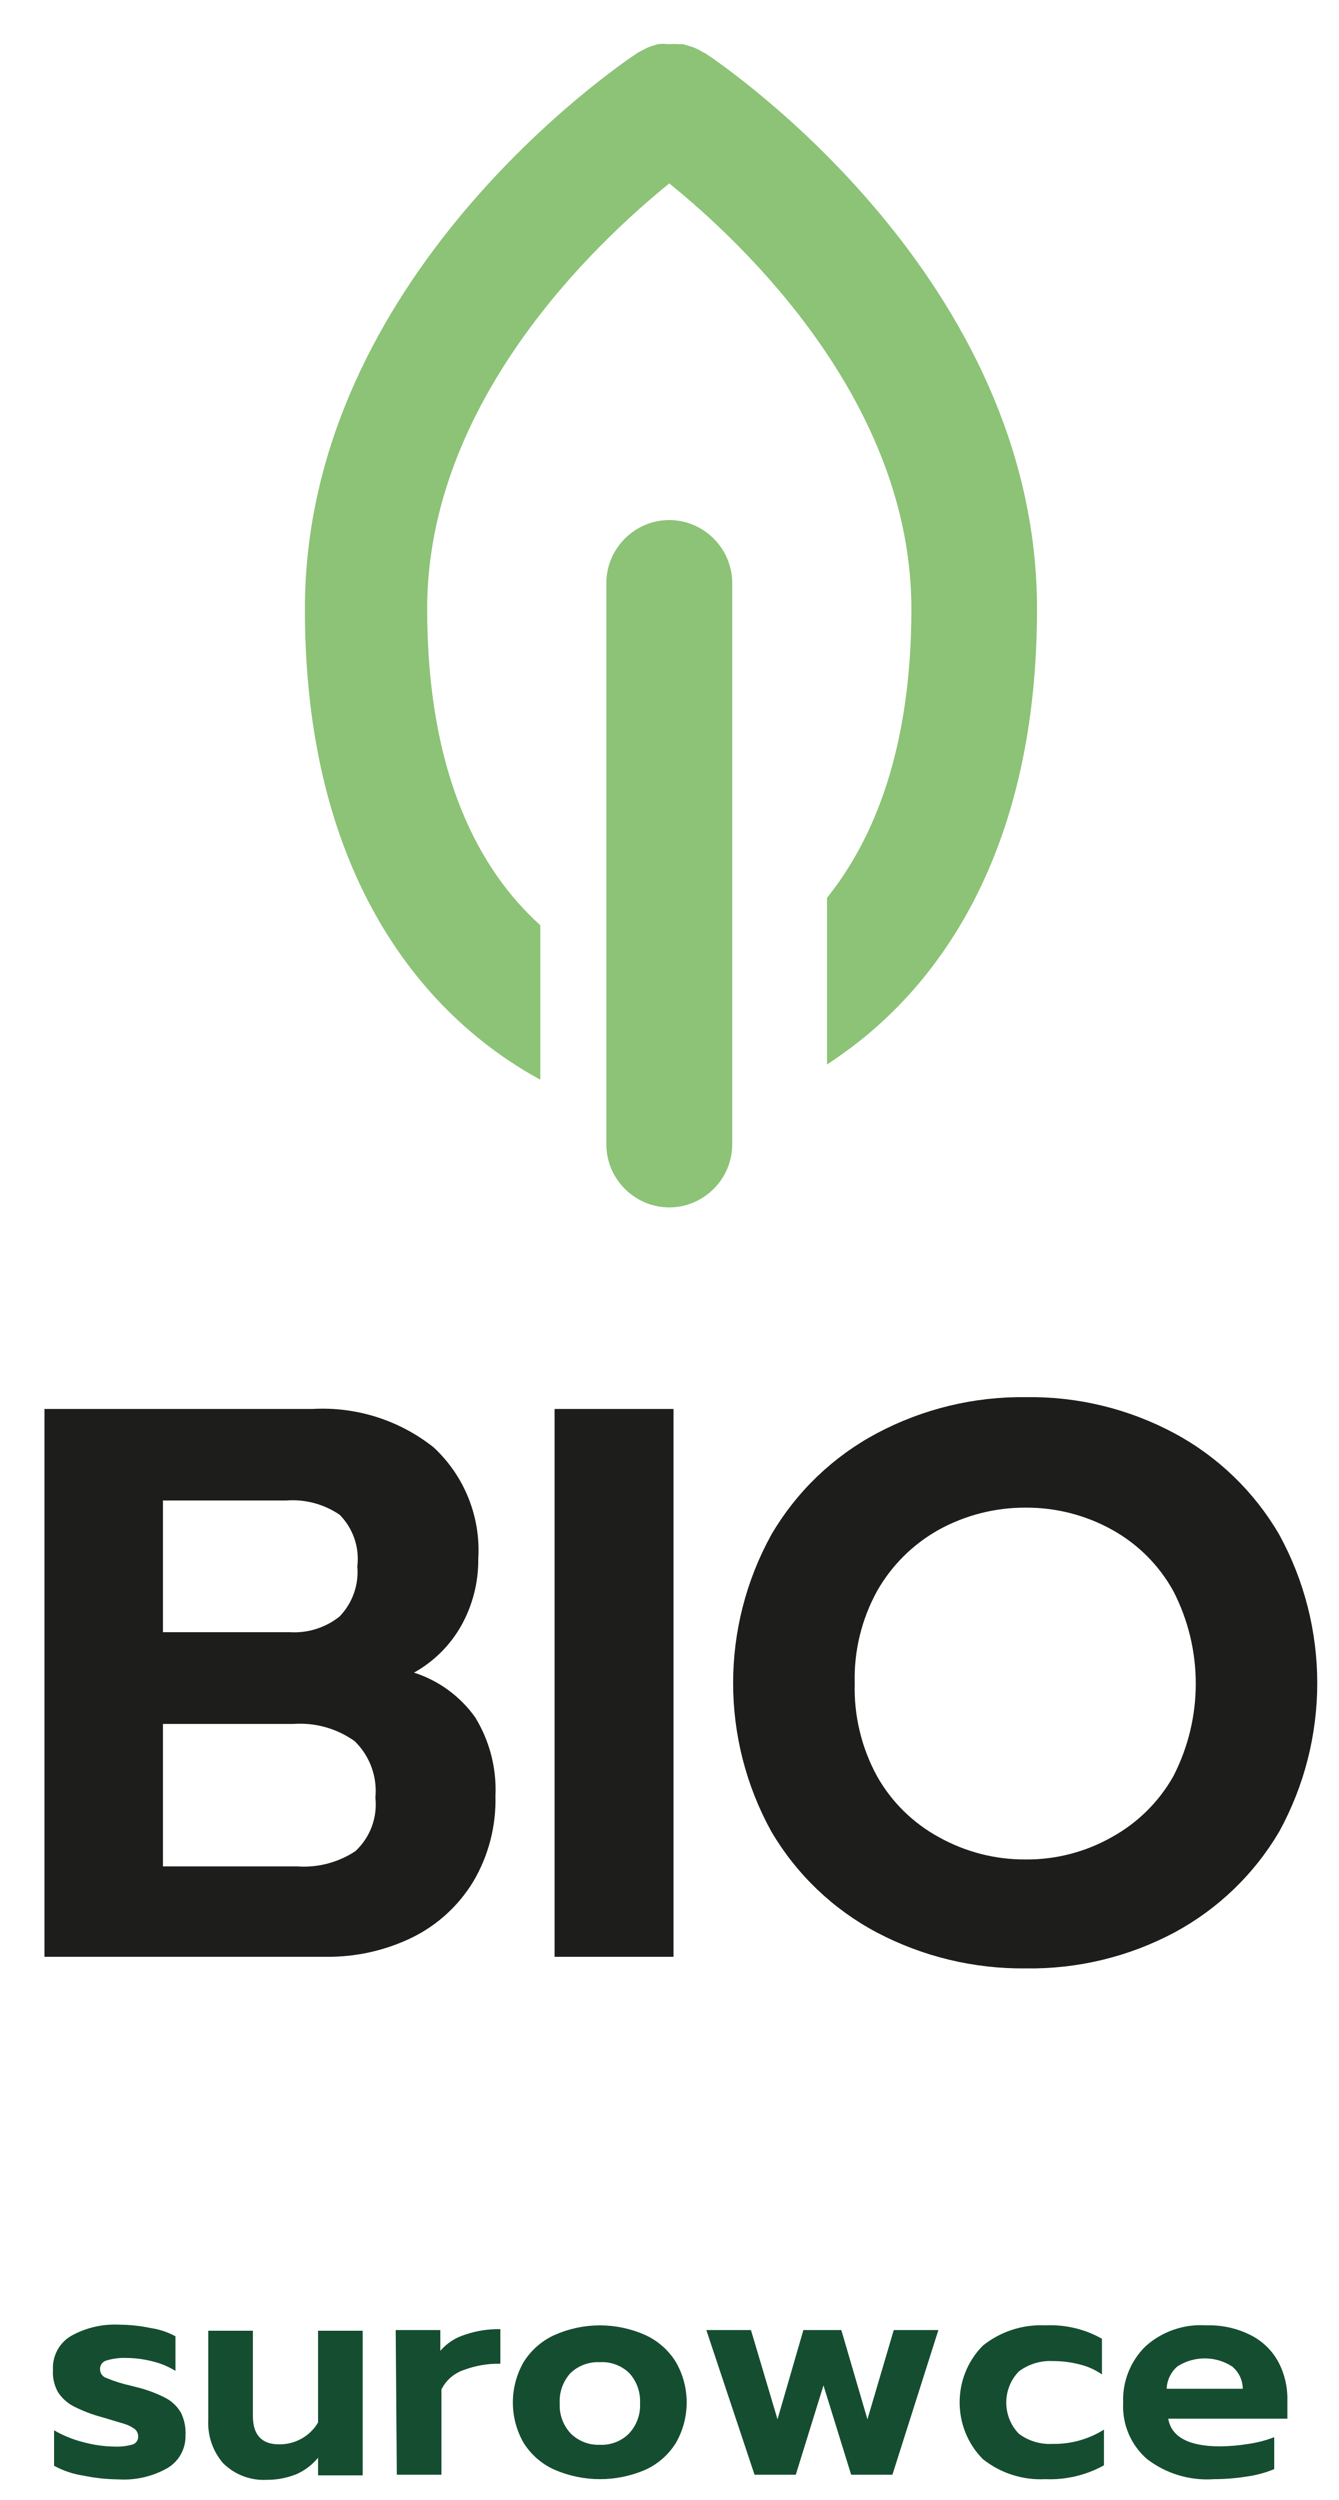
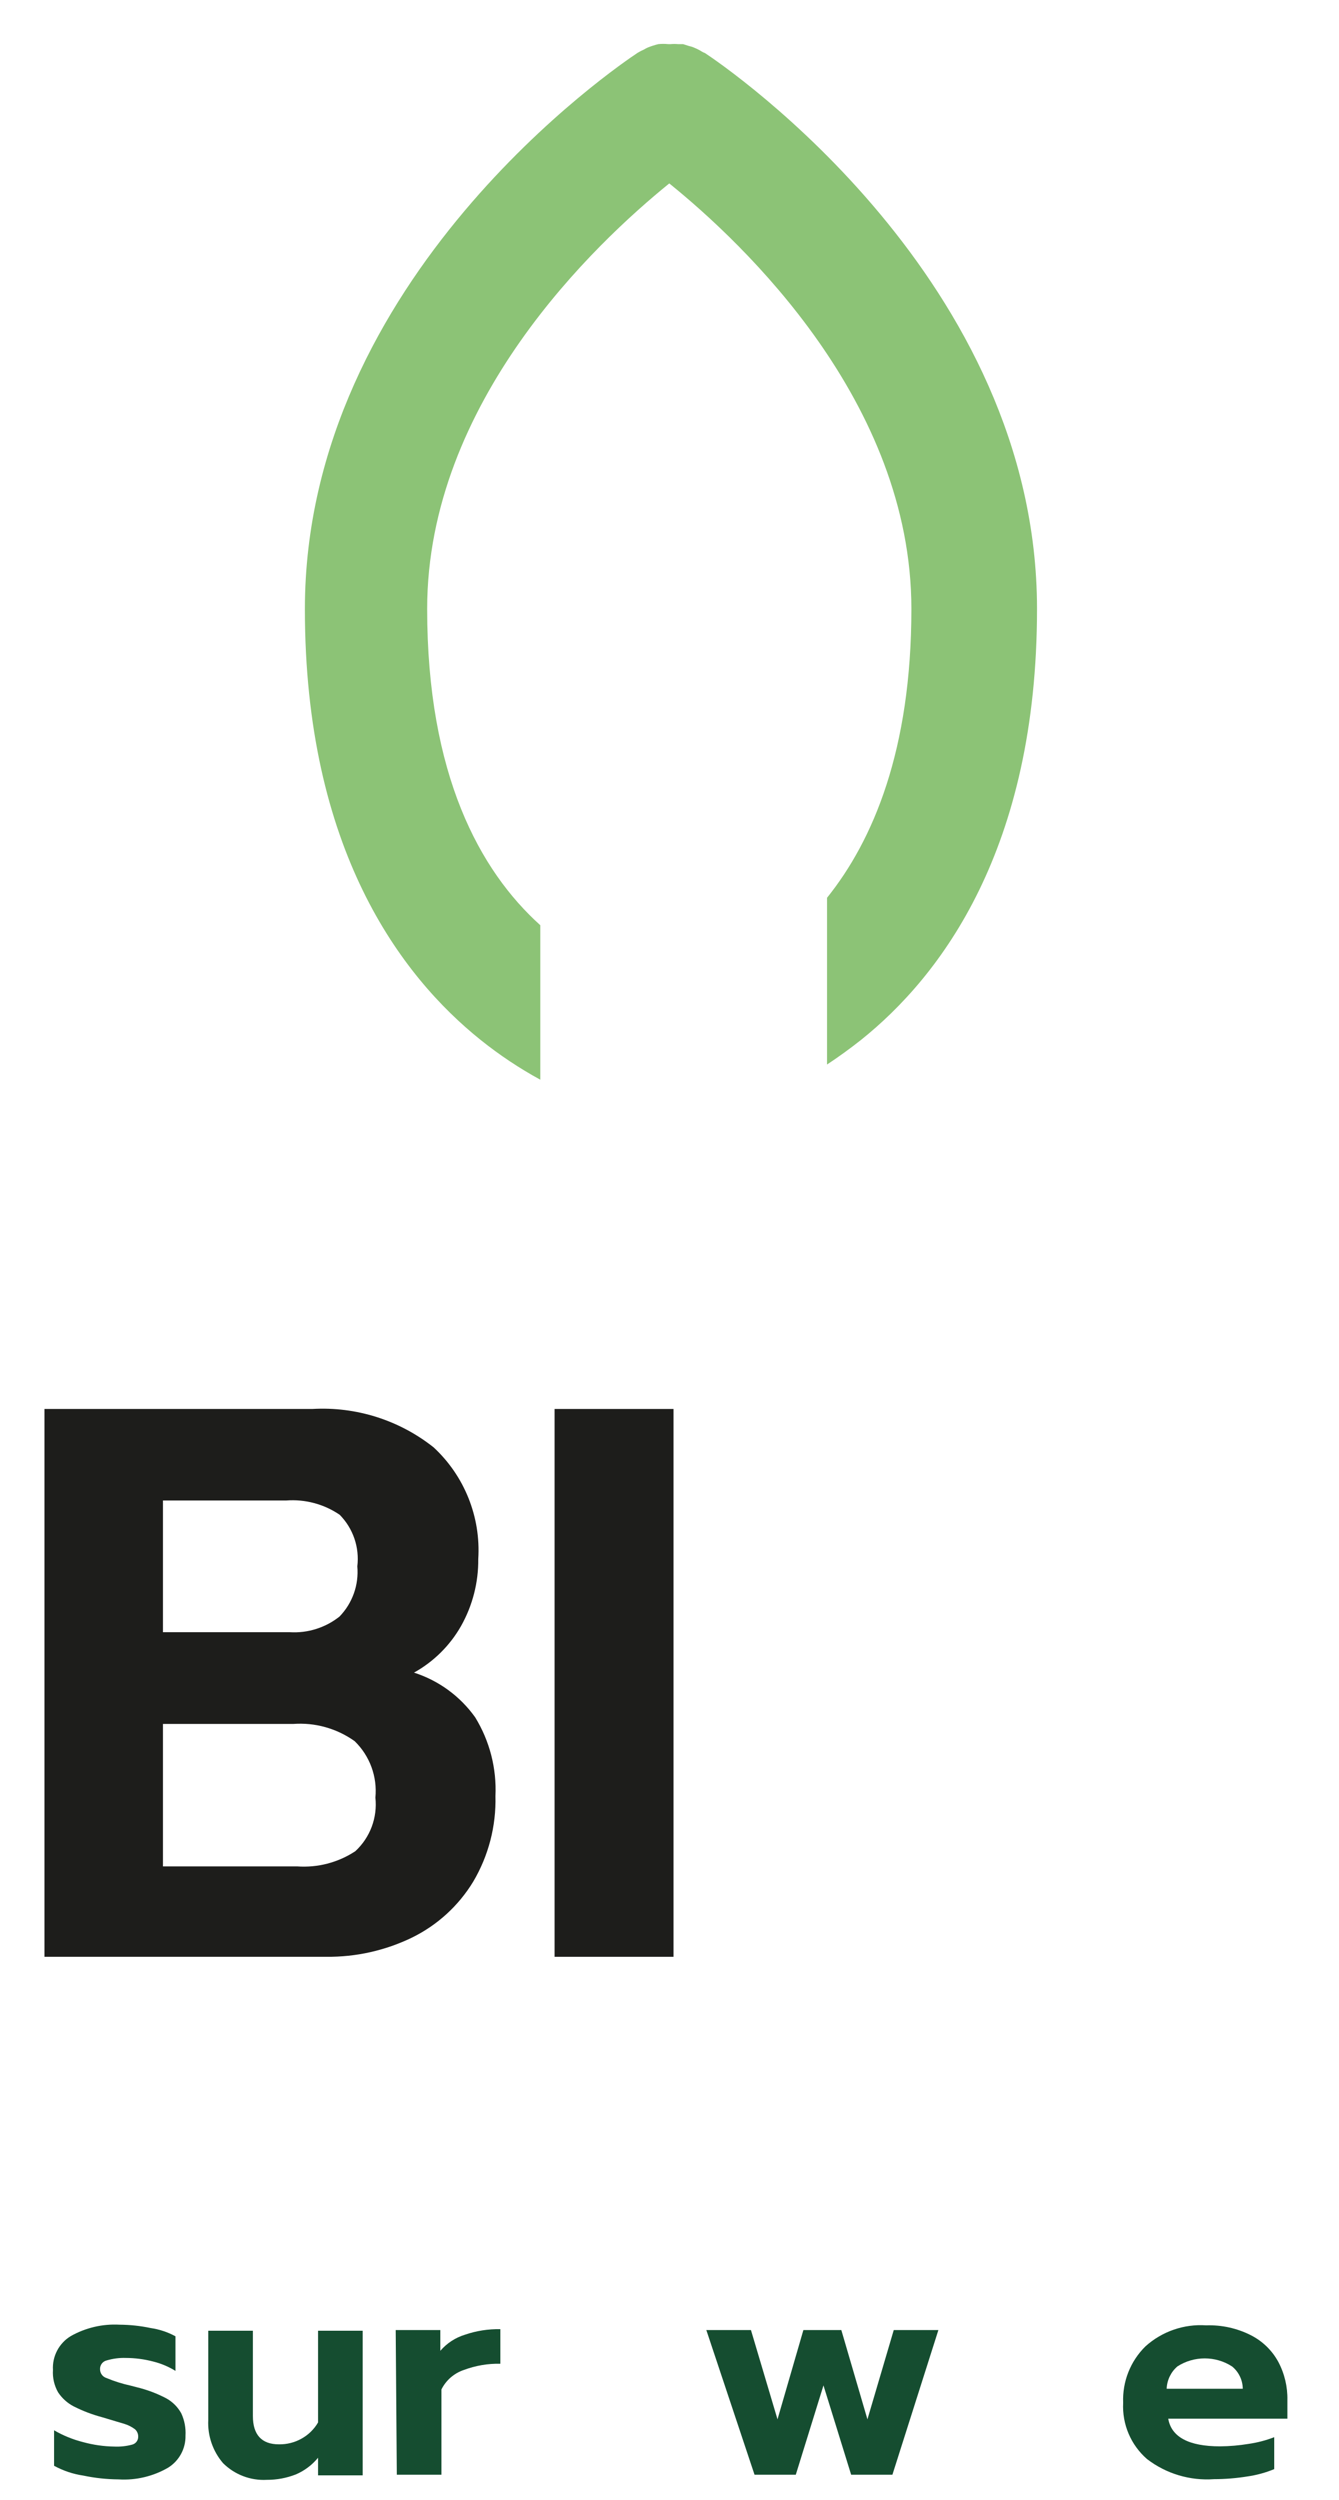
<svg xmlns="http://www.w3.org/2000/svg" width="100%" height="100%" viewBox="0 0 60 112" version="1.1" xml:space="preserve" style="fill-rule:evenodd;clip-rule:evenodd;stroke-linejoin:round;stroke-miterlimit:2;">
  <g id="Artboard1" transform="matrix(0.3,0,0,0.56,0,0)">
    <rect x="0" y="0" width="200" height="200" style="fill:none;" />
    <g transform="matrix(3.333,0,0,1.786,-233.333,-73.214)">
      <path d="M72,104.11L84,104.11C85.963,103.995 87.9,104.608 89.44,105.83C90.823,107.111 91.558,108.949 91.44,110.83C91.45,111.88 91.185,112.915 90.67,113.83C90.172,114.707 89.442,115.43 88.56,115.92C89.665,116.274 90.626,116.976 91.3,117.92C91.951,118.979 92.268,120.209 92.21,121.45C92.245,122.799 91.898,124.13 91.21,125.29C90.554,126.367 89.603,127.235 88.47,127.79C87.274,128.37 85.959,128.664 84.63,128.65L72,128.65L72,104.11ZM83,114.11C83.801,114.157 84.591,113.908 85.22,113.41C85.801,112.812 86.093,111.99 86.02,111.16C86.122,110.31 85.831,109.459 85.23,108.85C84.526,108.37 83.679,108.144 82.83,108.21L77.31,108.21L77.31,114.11L83,114.11ZM83.32,124.6C84.241,124.667 85.159,124.428 85.93,123.92C86.593,123.308 86.927,122.417 86.83,121.52C86.921,120.58 86.578,119.648 85.9,118.99C85.099,118.419 84.122,118.146 83.14,118.22L77.31,118.22L77.31,124.6L83.32,124.6Z" style="fill:rgb(29,29,27);fill-rule:nonzero;" />
    </g>
    <g transform="matrix(3.333,0,0,1.786,-233.333,-73.214)">
      <rect x="94.86" y="104.11" width="5.33" height="24.54" style="fill:rgb(29,29,27);fill-rule:nonzero;" />
    </g>
    <g transform="matrix(3.333,0,0,1.786,-233.333,-73.214)">
-       <path d="M109.3,127.56C107.34,126.522 105.706,124.96 104.58,123.05C102.288,118.911 102.288,113.869 104.58,109.73C105.703,107.812 107.338,106.244 109.3,105.2C111.358,104.106 113.659,103.548 115.99,103.58C118.308,103.546 120.597,104.104 122.64,105.2C124.591,106.248 126.215,107.816 127.33,109.73C129.608,113.873 129.608,118.907 127.33,123.05C126.208,124.953 124.586,126.513 122.64,127.56C120.595,128.649 118.307,129.203 115.99,129.17C113.661,129.198 111.361,128.645 109.3,127.56ZM119.83,123.29C120.986,122.654 121.942,121.709 122.59,120.56C123.929,117.961 123.929,114.869 122.59,112.27C121.955,111.119 121.009,110.169 119.86,109.53C118.674,108.868 117.338,108.524 115.98,108.53C114.609,108.522 113.259,108.866 112.06,109.53C110.911,110.176 109.96,111.123 109.31,112.27C108.616,113.534 108.271,114.959 108.31,116.4C108.27,117.851 108.615,119.286 109.31,120.56C109.959,121.711 110.919,122.657 112.08,123.29C113.272,123.955 114.615,124.3 115.98,124.29C117.329,124.299 118.656,123.954 119.83,123.29Z" style="fill:rgb(29,29,27);fill-rule:nonzero;" />
-     </g>
+       </g>
    <g transform="matrix(3.333,0,0,1.786,-233.333,-73.214)">
      <path d="M73.74,151.89C73.281,151.822 72.837,151.673 72.43,151.45L72.43,149.86C72.836,150.097 73.274,150.275 73.73,150.39C74.186,150.515 74.657,150.583 75.13,150.59C75.403,150.602 75.676,150.572 75.94,150.5C76.095,150.455 76.202,150.311 76.2,150.15C76.204,150.02 76.149,149.895 76.05,149.81C75.914,149.709 75.762,149.632 75.6,149.58L74.6,149.28C74.154,149.162 73.722,148.998 73.31,148.79C73.027,148.643 72.786,148.426 72.61,148.16C72.437,147.856 72.357,147.509 72.38,147.16C72.343,146.545 72.652,145.958 73.18,145.64C73.843,145.266 74.6,145.089 75.36,145.13C75.831,145.133 76.3,145.183 76.76,145.28C77.149,145.337 77.525,145.462 77.87,145.65L77.87,147.2C77.561,147.009 77.223,146.867 76.87,146.78C76.472,146.675 76.062,146.621 75.65,146.62C75.359,146.61 75.069,146.648 74.79,146.73C74.607,146.773 74.48,146.942 74.49,147.13C74.491,147.309 74.609,147.468 74.78,147.52C75.129,147.665 75.491,147.779 75.86,147.86L76.13,147.93C76.592,148.041 77.039,148.209 77.46,148.43C77.742,148.586 77.974,148.818 78.13,149.1C78.275,149.412 78.34,149.756 78.32,150.1C78.332,150.678 78.039,151.222 77.55,151.53C76.876,151.924 76.099,152.109 75.32,152.06C74.789,152.056 74.26,151.999 73.74,151.89Z" style="fill:rgb(21,77,48);fill-rule:nonzero;" />
    </g>
    <g transform="matrix(3.333,0,0,1.786,-233.333,-73.214)">
      <path d="M80,151.33C79.542,150.795 79.305,150.104 79.34,149.4L79.34,145.4L81.34,145.4L81.34,149.22C81.34,150.06 81.73,150.49 82.51,150.49C82.859,150.495 83.204,150.409 83.51,150.24C83.822,150.07 84.082,149.817 84.26,149.51L84.26,145.4L86.26,145.4L86.26,151.88L84.26,151.88L84.26,151.09C83.993,151.418 83.649,151.675 83.26,151.84C82.849,152 82.411,152.082 81.97,152.08C81.237,152.122 80.52,151.849 80,151.33Z" style="fill:rgb(21,77,48);fill-rule:nonzero;" />
    </g>
    <g transform="matrix(3.333,0,0,1.786,-233.333,-73.214)">
      <path d="M87.74,145.37L89.74,145.37L89.74,146.3C90.031,145.961 90.413,145.711 90.84,145.58C91.351,145.404 91.889,145.32 92.43,145.33L92.43,146.88C91.87,146.867 91.314,146.963 90.79,147.16C90.355,147.306 89.995,147.619 89.79,148.03L89.79,151.85L87.79,151.85L87.74,145.37Z" style="fill:rgb(21,77,48);fill-rule:nonzero;" />
    </g>
    <g transform="matrix(3.333,0,0,1.786,-233.333,-73.214)">
-       <path d="M94.84,151.62C94.275,151.364 93.799,150.946 93.47,150.42C92.83,149.303 92.83,147.927 93.47,146.81C93.798,146.281 94.275,145.86 94.84,145.6C96.143,145.014 97.637,145.014 98.94,145.6C99.502,145.861 99.976,146.282 100.3,146.81C100.94,147.927 100.94,149.303 100.3,150.42C99.977,150.943 99.507,151.36 98.95,151.62C97.64,152.193 96.15,152.193 94.84,151.62ZM98.2,150C98.537,149.638 98.714,149.154 98.69,148.66C98.718,148.161 98.545,147.671 98.21,147.3C97.858,146.959 97.379,146.781 96.89,146.81C96.402,146.785 95.924,146.962 95.57,147.3C95.235,147.671 95.062,148.161 95.09,148.66C95.066,149.154 95.243,149.638 95.58,150C95.926,150.345 96.401,150.531 96.89,150.51C97.379,150.534 97.856,150.349 98.2,150Z" style="fill:rgb(21,77,48);fill-rule:nonzero;" />
-     </g>
+       </g>
    <g transform="matrix(3.333,0,0,1.786,-233.333,-73.214)">
      <path d="M101.66,145.37L103.66,145.37L104.85,149.37L106.01,145.37L107.71,145.37L108.88,149.37L110.06,145.37L112.06,145.37L110,151.85L108.15,151.85L106.91,147.85L105.67,151.85L103.82,151.85L101.66,145.37Z" style="fill:rgb(21,77,48);fill-rule:nonzero;" />
    </g>
    <g transform="matrix(3.333,0,0,1.786,-233.333,-73.214)">
-       <path d="M114.05,151.15C112.666,149.752 112.666,147.468 114.05,146.07C114.841,145.435 115.837,145.111 116.85,145.16C117.736,145.116 118.617,145.324 119.39,145.76L119.39,147.36C119.088,147.148 118.749,146.995 118.39,146.91C117.998,146.809 117.595,146.758 117.19,146.76C116.645,146.731 116.107,146.894 115.67,147.22C114.913,147.993 114.913,149.247 115.67,150.02C116.102,150.34 116.633,150.499 117.17,150.47C117.986,150.487 118.789,150.264 119.48,149.83L119.48,151.43C118.677,151.874 117.767,152.089 116.85,152.05C115.838,152.102 114.842,151.782 114.05,151.15Z" style="fill:rgb(21,77,48);fill-rule:nonzero;" />
-     </g>
+       </g>
    <g transform="matrix(3.333,0,0,1.786,-233.333,-73.214)">
      <path d="M121.41,151.15C120.685,150.52 120.289,149.589 120.34,148.63C120.301,147.684 120.664,146.764 121.34,146.1C122.082,145.432 123.064,145.092 124.06,145.16C124.753,145.136 125.441,145.287 126.06,145.6C126.581,145.863 127.01,146.278 127.29,146.79C127.572,147.319 127.713,147.911 127.7,148.51L127.7,149.34L122.36,149.34C122.5,150.16 123.28,150.58 124.68,150.58C125.109,150.577 125.537,150.54 125.96,150.47C126.353,150.413 126.739,150.313 127.11,150.17L127.11,151.6C126.722,151.76 126.316,151.871 125.9,151.93C125.407,152.009 124.909,152.049 124.41,152.05C123.334,152.127 122.266,151.807 121.41,151.15ZM125.7,148C125.697,147.612 125.521,147.245 125.22,147C124.476,146.52 123.514,146.52 122.77,147C122.478,147.252 122.304,147.615 122.29,148L125.7,148Z" style="fill:rgb(21,77,48);fill-rule:nonzero;" />
    </g>
    <g transform="matrix(3.333,0,0,1.786,-233.333,-73.214)">
-       <path d="M100,64.29C98.457,64.29 97.185,65.557 97.18,67.1L97.18,92.26C97.18,93.807 98.453,95.08 100,95.08C101.547,95.08 102.82,93.807 102.82,92.26L102.82,67.1C102.815,65.557 101.543,64.29 100,64.29Z" style="fill:rgb(140,195,118);fill-rule:nonzero;" />
-     </g>
+       </g>
    <g transform="matrix(3.333,0,0,1.786,-233.333,-73.214)">
      <path d="M101.6,43.37C101.555,43.354 101.511,43.334 101.47,43.31C101.359,43.24 101.242,43.18 101.12,43.13C101.04,43.094 100.956,43.068 100.87,43.05L100.62,42.97L100.39,42.97C100.28,42.96 100.17,42.96 100.06,42.97L99.95,42.97C99.804,42.955 99.656,42.955 99.51,42.97C99.35,43.009 99.193,43.06 99.04,43.12C98.981,43.146 98.925,43.176 98.87,43.21C98.77,43.254 98.673,43.304 98.58,43.36C97.75,43.91 83.67,53.42 83.67,68.28C83.67,79.02 87.96,84.71 91.56,87.59C92.393,88.256 93.283,88.849 94.22,89.36L94.22,82.44C91.51,80 89.15,75.7 89.15,68.27C89.15,59 96.68,51.9 100,49.21C103.33,51.9 110.85,59 110.85,68.27C110.85,74.59 109.14,78.63 107.07,81.21L107.07,88.68C107.57,88.35 108.07,87.99 108.59,87.58C112.19,84.7 116.48,79.01 116.48,68.27C116.48,53.56 102.66,44.07 101.6,43.37Z" style="fill:rgb(140,195,118);fill-rule:nonzero;" />
    </g>
  </g>
</svg>